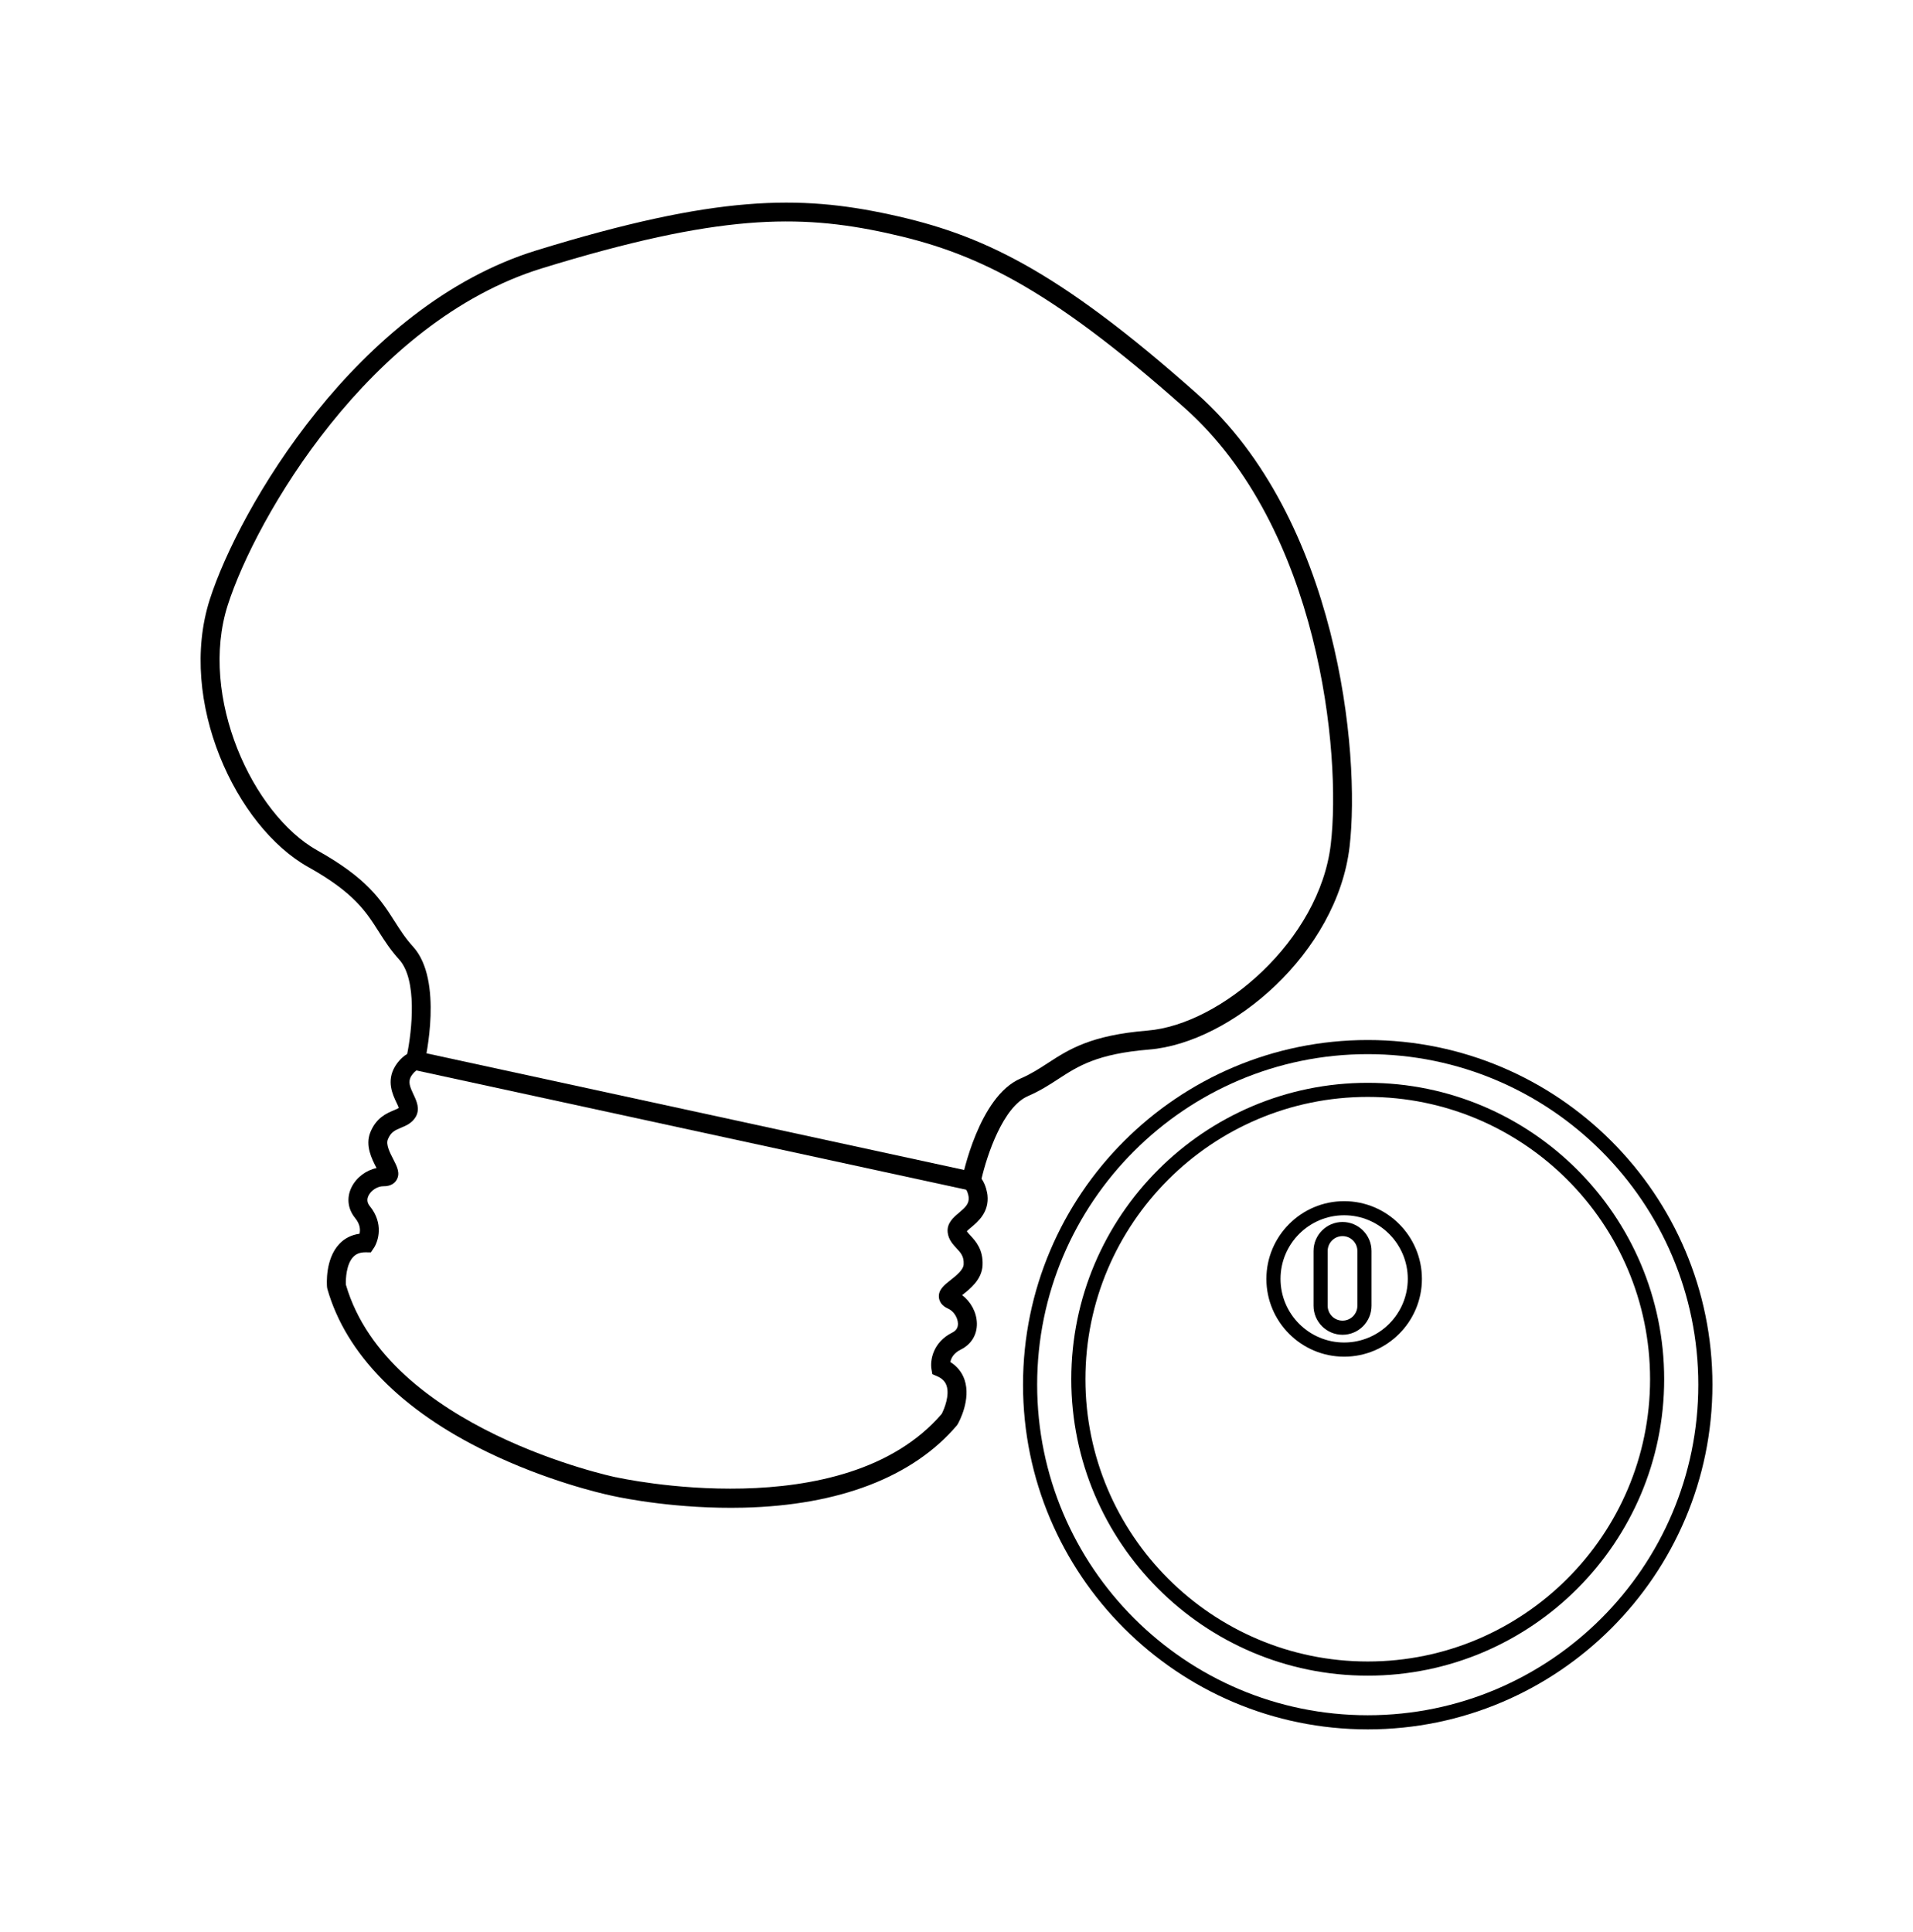
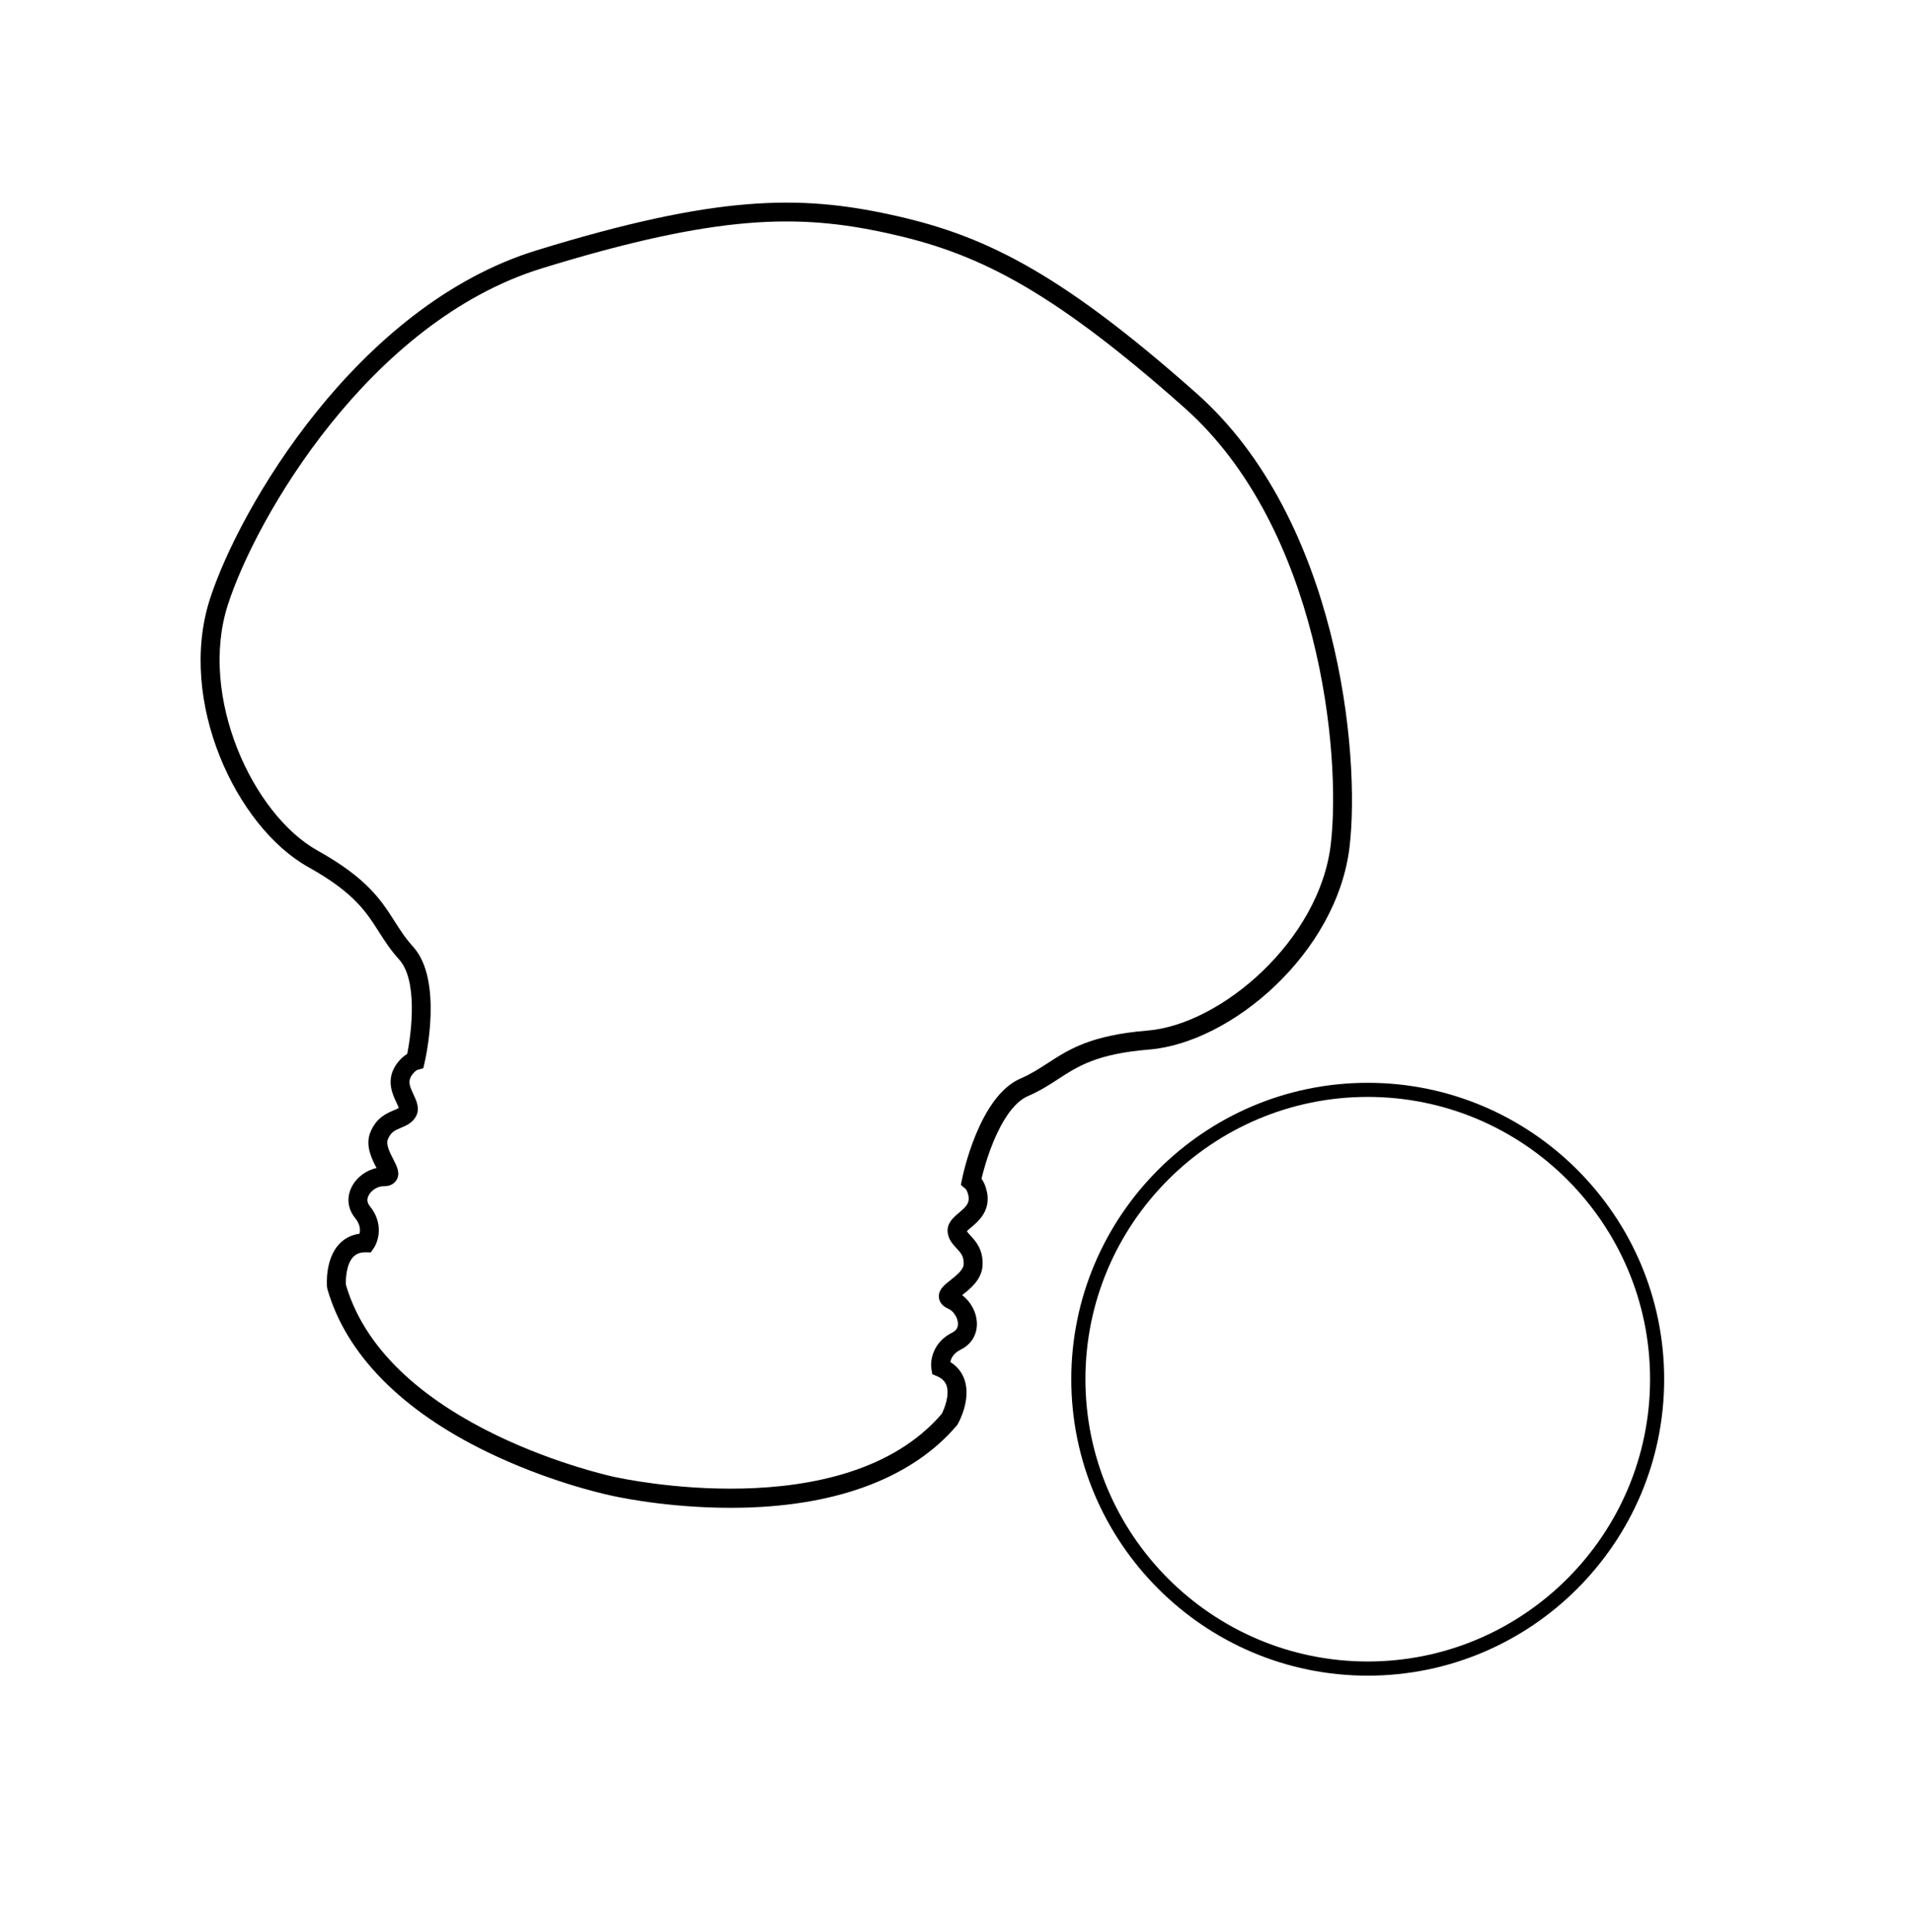
<svg xmlns="http://www.w3.org/2000/svg" viewBox="0 0 529.16 534.43" data-name="Layer 1" id="Layer_1">
  <g>
    <path d="M169.69,413.86l-.82-.18c-2.78-.6-17.68-4.05-34.05-11.99-23.84-11.55-39.14-27.16-44.27-45.14l-.09-.5c-.06-.77-.54-7.72,3.37-11.91,1.47-1.58,3.39-2.54,5.62-2.85.24-.99.24-2.55-1.2-4.32-2.05-2.52-2.43-5.62-1.03-8.49,1.33-2.73,4.01-4.75,6.94-5.36-.02-.02-.02-.05-.04-.07-1.26-2.44-3.15-6.12-1.69-9.78,1.63-4.09,4.56-5.31,6.5-6.12.49-.21,1.07-.45,1.38-.66-.13-.4-.43-1.04-.65-1.49-1.05-2.21-2.81-5.92-.4-9.98.27-.45,1.46-2.34,3.37-3.46,1.3-6.4,2.87-20.52-2.22-26.12-2.43-2.68-4.06-5.24-5.64-7.72-3.55-5.57-6.89-10.83-19.51-17.87-19.99-11.16-36.23-45.93-27.22-74.05,7.97-24.87,40.55-81.21,90.39-96.55,49.84-15.35,72.81-15.32,97.77-9.9,24.96,5.41,45.88,14.91,84.87,49.55,38.99,34.62,45.29,99.4,42.24,125.34-3.45,29.32-32.65,54.24-55.46,56.1-14.4,1.18-19.62,4.58-25.16,8.18-2.46,1.6-5,3.25-8.33,4.69-6.95,2.99-11.37,16.49-12.85,22.86,1.27,1.82,1.58,4.03,1.64,4.54.51,4.69-2.62,7.34-4.5,8.91-.39.32-.93.78-1.21,1.09.19.31.62.77.98,1.16,1.43,1.54,3.59,3.87,3.37,8.27-.19,3.94-3.45,6.5-5.6,8.2-.02.02-.04.03-.06.05,2.4,1.77,4.01,4.73,4.09,7.75.08,3.19-1.54,5.86-4.46,7.3-2.04,1.01-2.69,2.43-2.88,3.44,1.9,1.2,3.24,2.88,3.93,4.92,1.83,5.43-1.49,11.55-1.87,12.23l-.28.41c-12.12,14.24-32.51,22.1-59,22.73-18.19.43-33.18-2.6-35.97-3.21v.02ZM170.38,408.65h.03c.62.14,62.93,14.02,90.07-17.51.77-1.47,2.24-5.2,1.35-7.82-.4-1.18-1.24-2.02-2.64-2.62l-1.3-.56-.24-1.4c-.39-2.32.32-7.41,5.77-10.11,1.07-.54,1.59-1.35,1.56-2.49-.04-1.66-1.22-3.45-2.66-4.09-1.93-.84-2.47-2.11-2.59-3.02-.28-2.17,1.41-3.51,3.22-4.93,1.58-1.25,3.54-2.79,3.61-4.35.11-2.2-.77-3.15-1.99-4.46-.99-1.07-2.22-2.39-2.43-4.38-.28-2.55,1.61-4.15,3.13-5.42,1.79-1.51,2.87-2.52,2.67-4.35-.09-.83-.51-2.01-.92-2.33l-1.23-1,.31-1.56c.18-.93,4.69-22.94,16.18-27.89,2.92-1.26,5.17-2.72,7.55-4.27,5.83-3.79,11.87-7.71,27.58-9,20.41-1.67,47.59-25.02,50.7-51.51,2.95-25.06-3.07-87.57-40.52-120.82-38.14-33.87-58.42-43.11-82.51-48.34-24.09-5.23-46.38-5.22-95.13,9.79-47.85,14.74-79.24,69.12-86.94,93.16-8.14,25.4,6.91,57.91,24.79,67.9,13.77,7.68,17.63,13.75,21.37,19.62,1.53,2.39,2.97,4.66,5.11,7.01,8.41,9.26,3.38,31.16,3.16,32.09l-.36,1.54-1.53.4c-.5.13-1.37,1.04-1.81,1.75-.93,1.57-.36,2.95.63,5.07.85,1.79,1.91,4.02.6,6.24-1.02,1.72-2.69,2.41-4.03,2.97-1.65.69-2.85,1.19-3.66,3.23-.58,1.45.57,3.67,1.49,5.46,1.05,2.04,2.04,3.96.89,5.82-.49.78-1.51,1.71-3.61,1.68-1.59-.02-3.4,1.12-4.12,2.62-.5,1.03-.37,1.98.39,2.91,3.84,4.73,2.37,9.65,1.06,11.59l-.79,1.17-1.41-.02c-1.53-.02-2.64.39-3.49,1.3-1.89,2.02-2.09,6.01-2.01,7.67,11.63,39.93,74.11,53.16,74.71,53.27h.03,0Z" />
-     <rect transform="translate(-151.9 431.74) rotate(-77.76)" height="157.36" width="5.22" y="231.38" x="189.16" />
  </g>
  <g>
-     <path d="M378.33,478.4c-52.57,0-95.35-42.77-95.35-95.35s42.77-95.35,95.35-95.35,95.35,42.77,95.35,95.35-42.77,95.35-95.35,95.35h0ZM378.33,291.61c-50.41,0-91.44,41.02-91.44,91.44s41.02,91.44,91.44,91.44,91.44-41.02,91.44-91.44-41.02-91.44-91.44-91.44h0Z" />
    <path d="M378.33,463.54c-45.22,0-82-36.79-82-82s36.79-82,82-82,82,36.79,82,82-36.79,82-82,82ZM378.33,303.44c-43.06,0-78.09,35.03-78.09,78.09s35.03,78.09,78.09,78.09,78.1-35.03,78.1-78.09-35.03-78.09-78.1-78.09Z" />
-     <path d="M371.81,375.3c-11.86,0-21.51-9.65-21.51-21.51s9.65-21.51,21.51-21.51,21.51,9.65,21.51,21.51-9.65,21.51-21.51,21.51ZM371.81,336.18c-9.71,0-17.6,7.9-17.6,17.6s7.9,17.6,17.6,17.6,17.6-7.9,17.6-17.6-7.9-17.6-17.6-17.6Z" />
-     <path d="M371.36,369.24c-4.43,0-8.02-3.6-8.02-8.02v-15.16c0-4.43,3.6-8.02,8.02-8.02s8.02,3.6,8.02,8.02v15.16c0,4.43-3.6,8.02-8.02,8.02ZM371.36,341.95c-2.27,0-4.11,1.84-4.11,4.11v15.16c0,2.27,1.84,4.11,4.11,4.11s4.11-1.84,4.11-4.11v-15.16c0-2.27-1.84-4.11-4.11-4.11Z" />
  </g>
</svg>